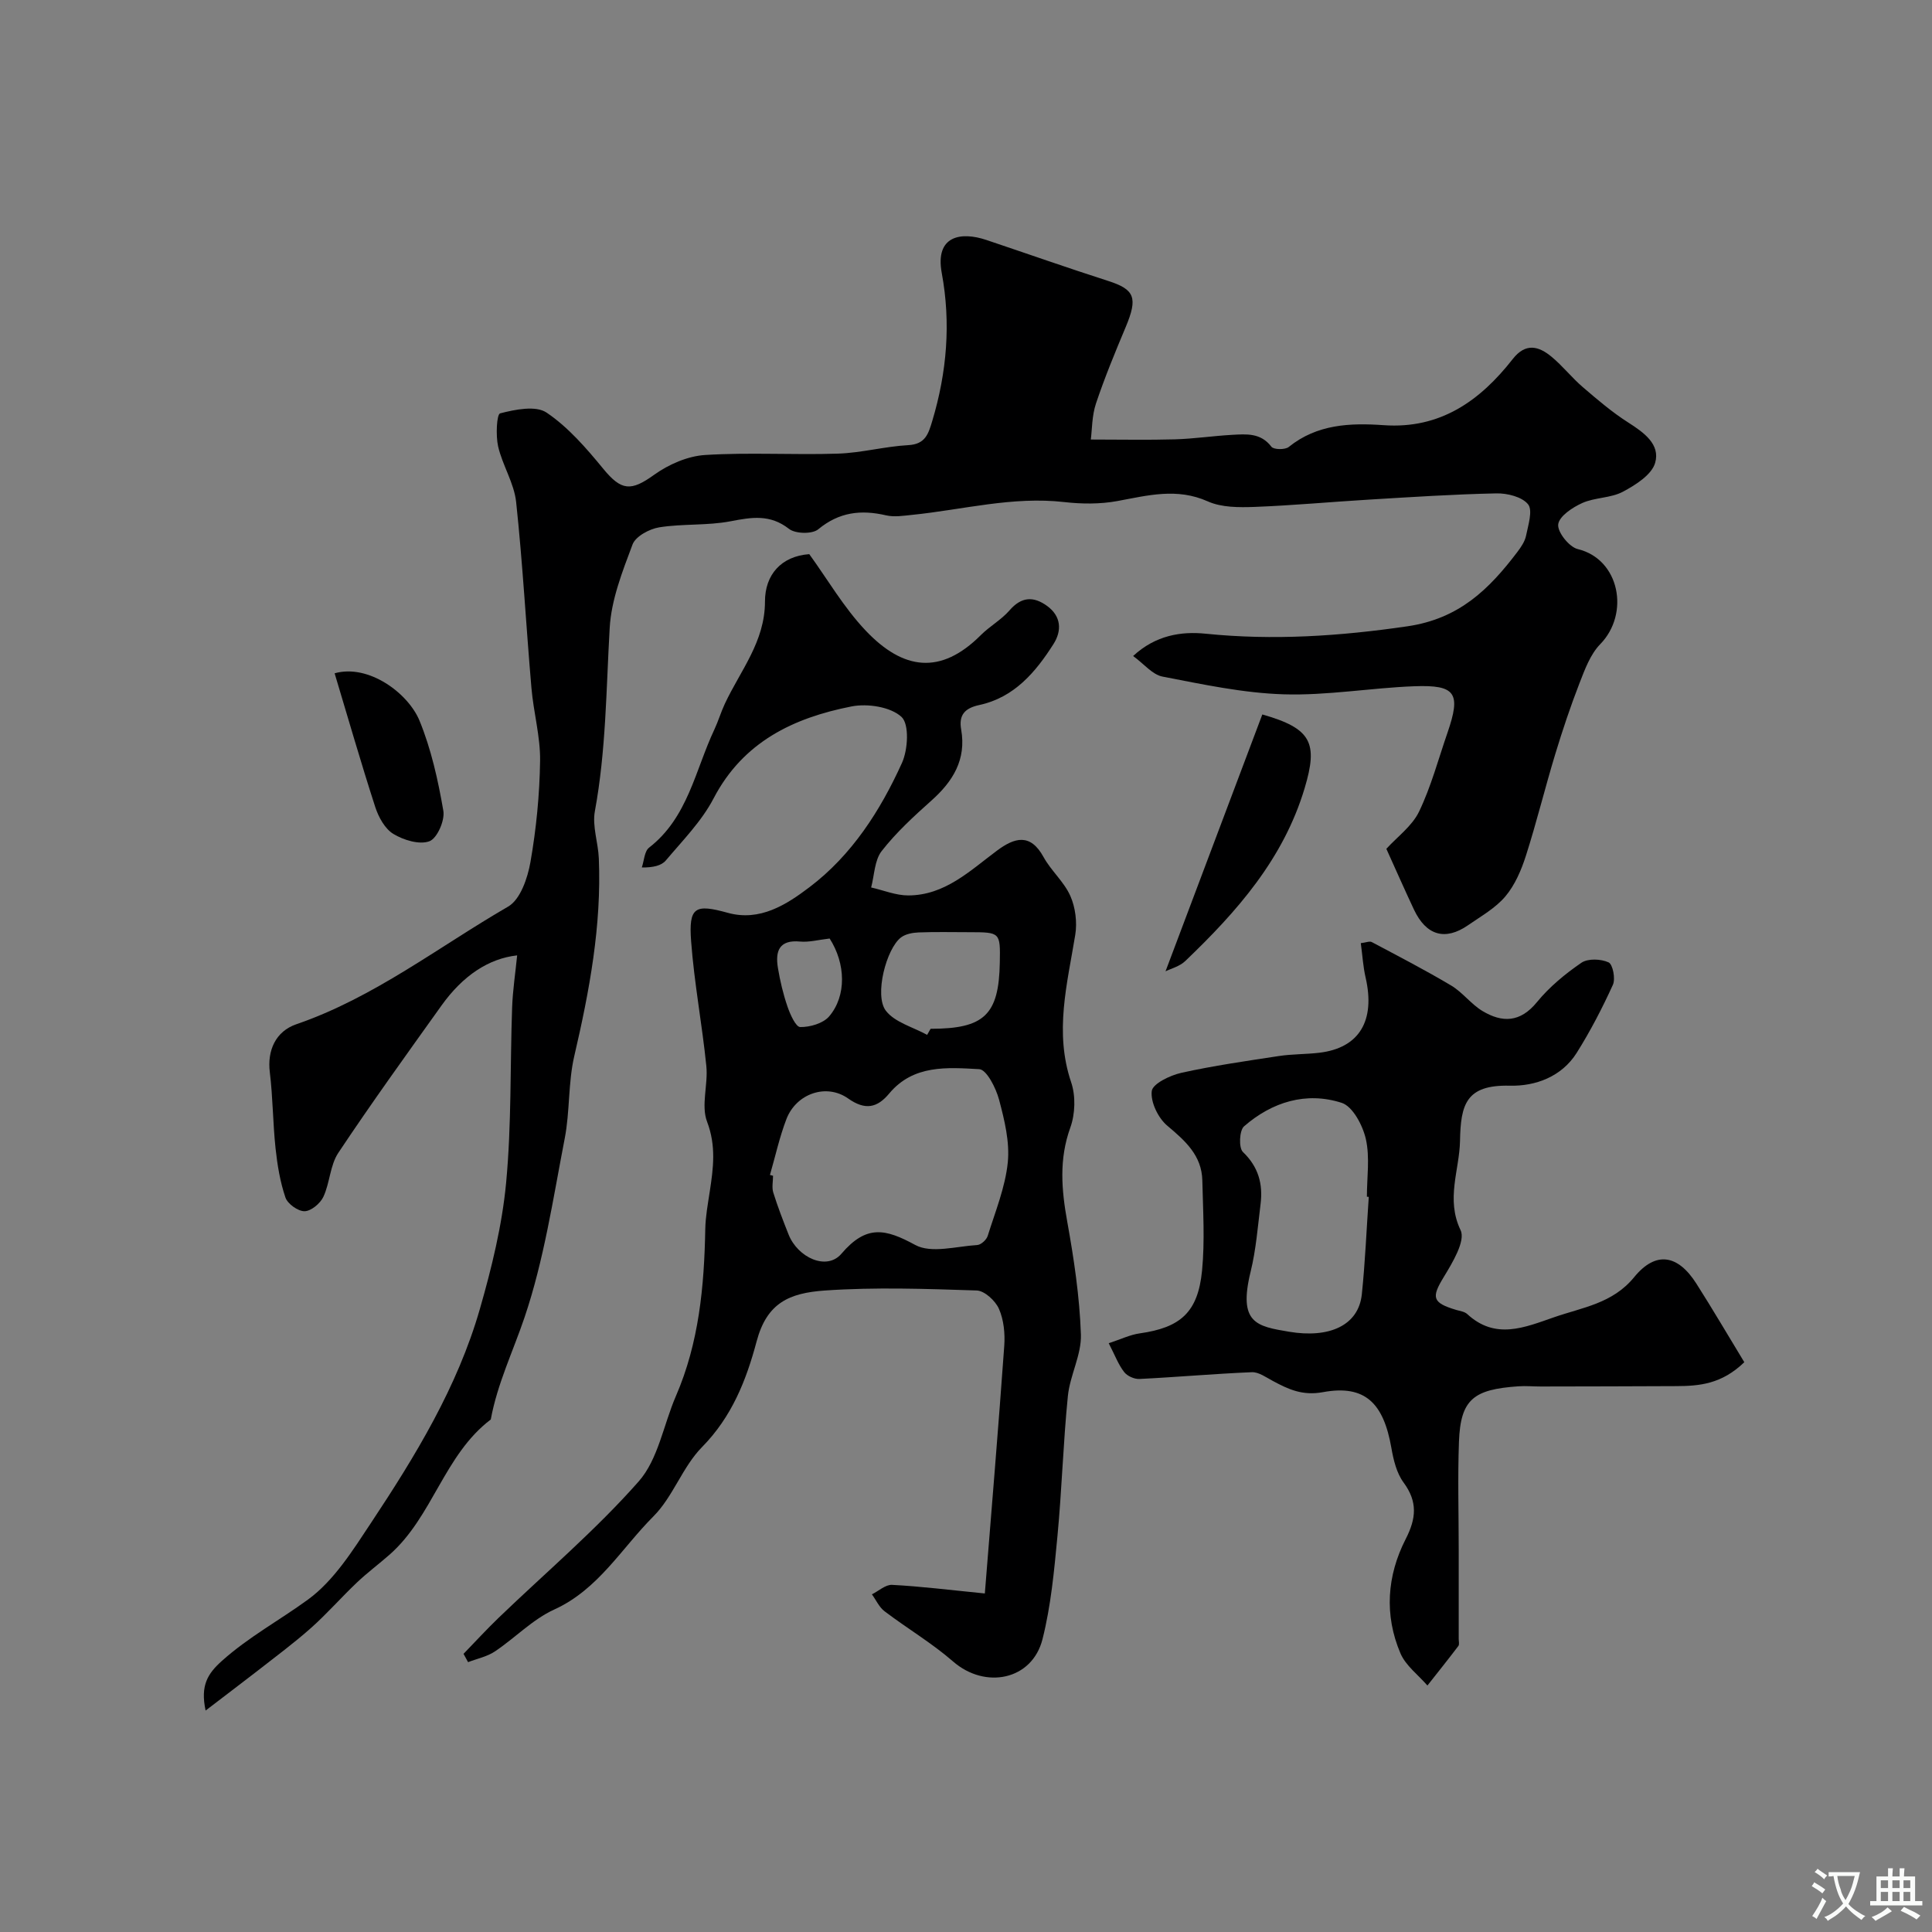
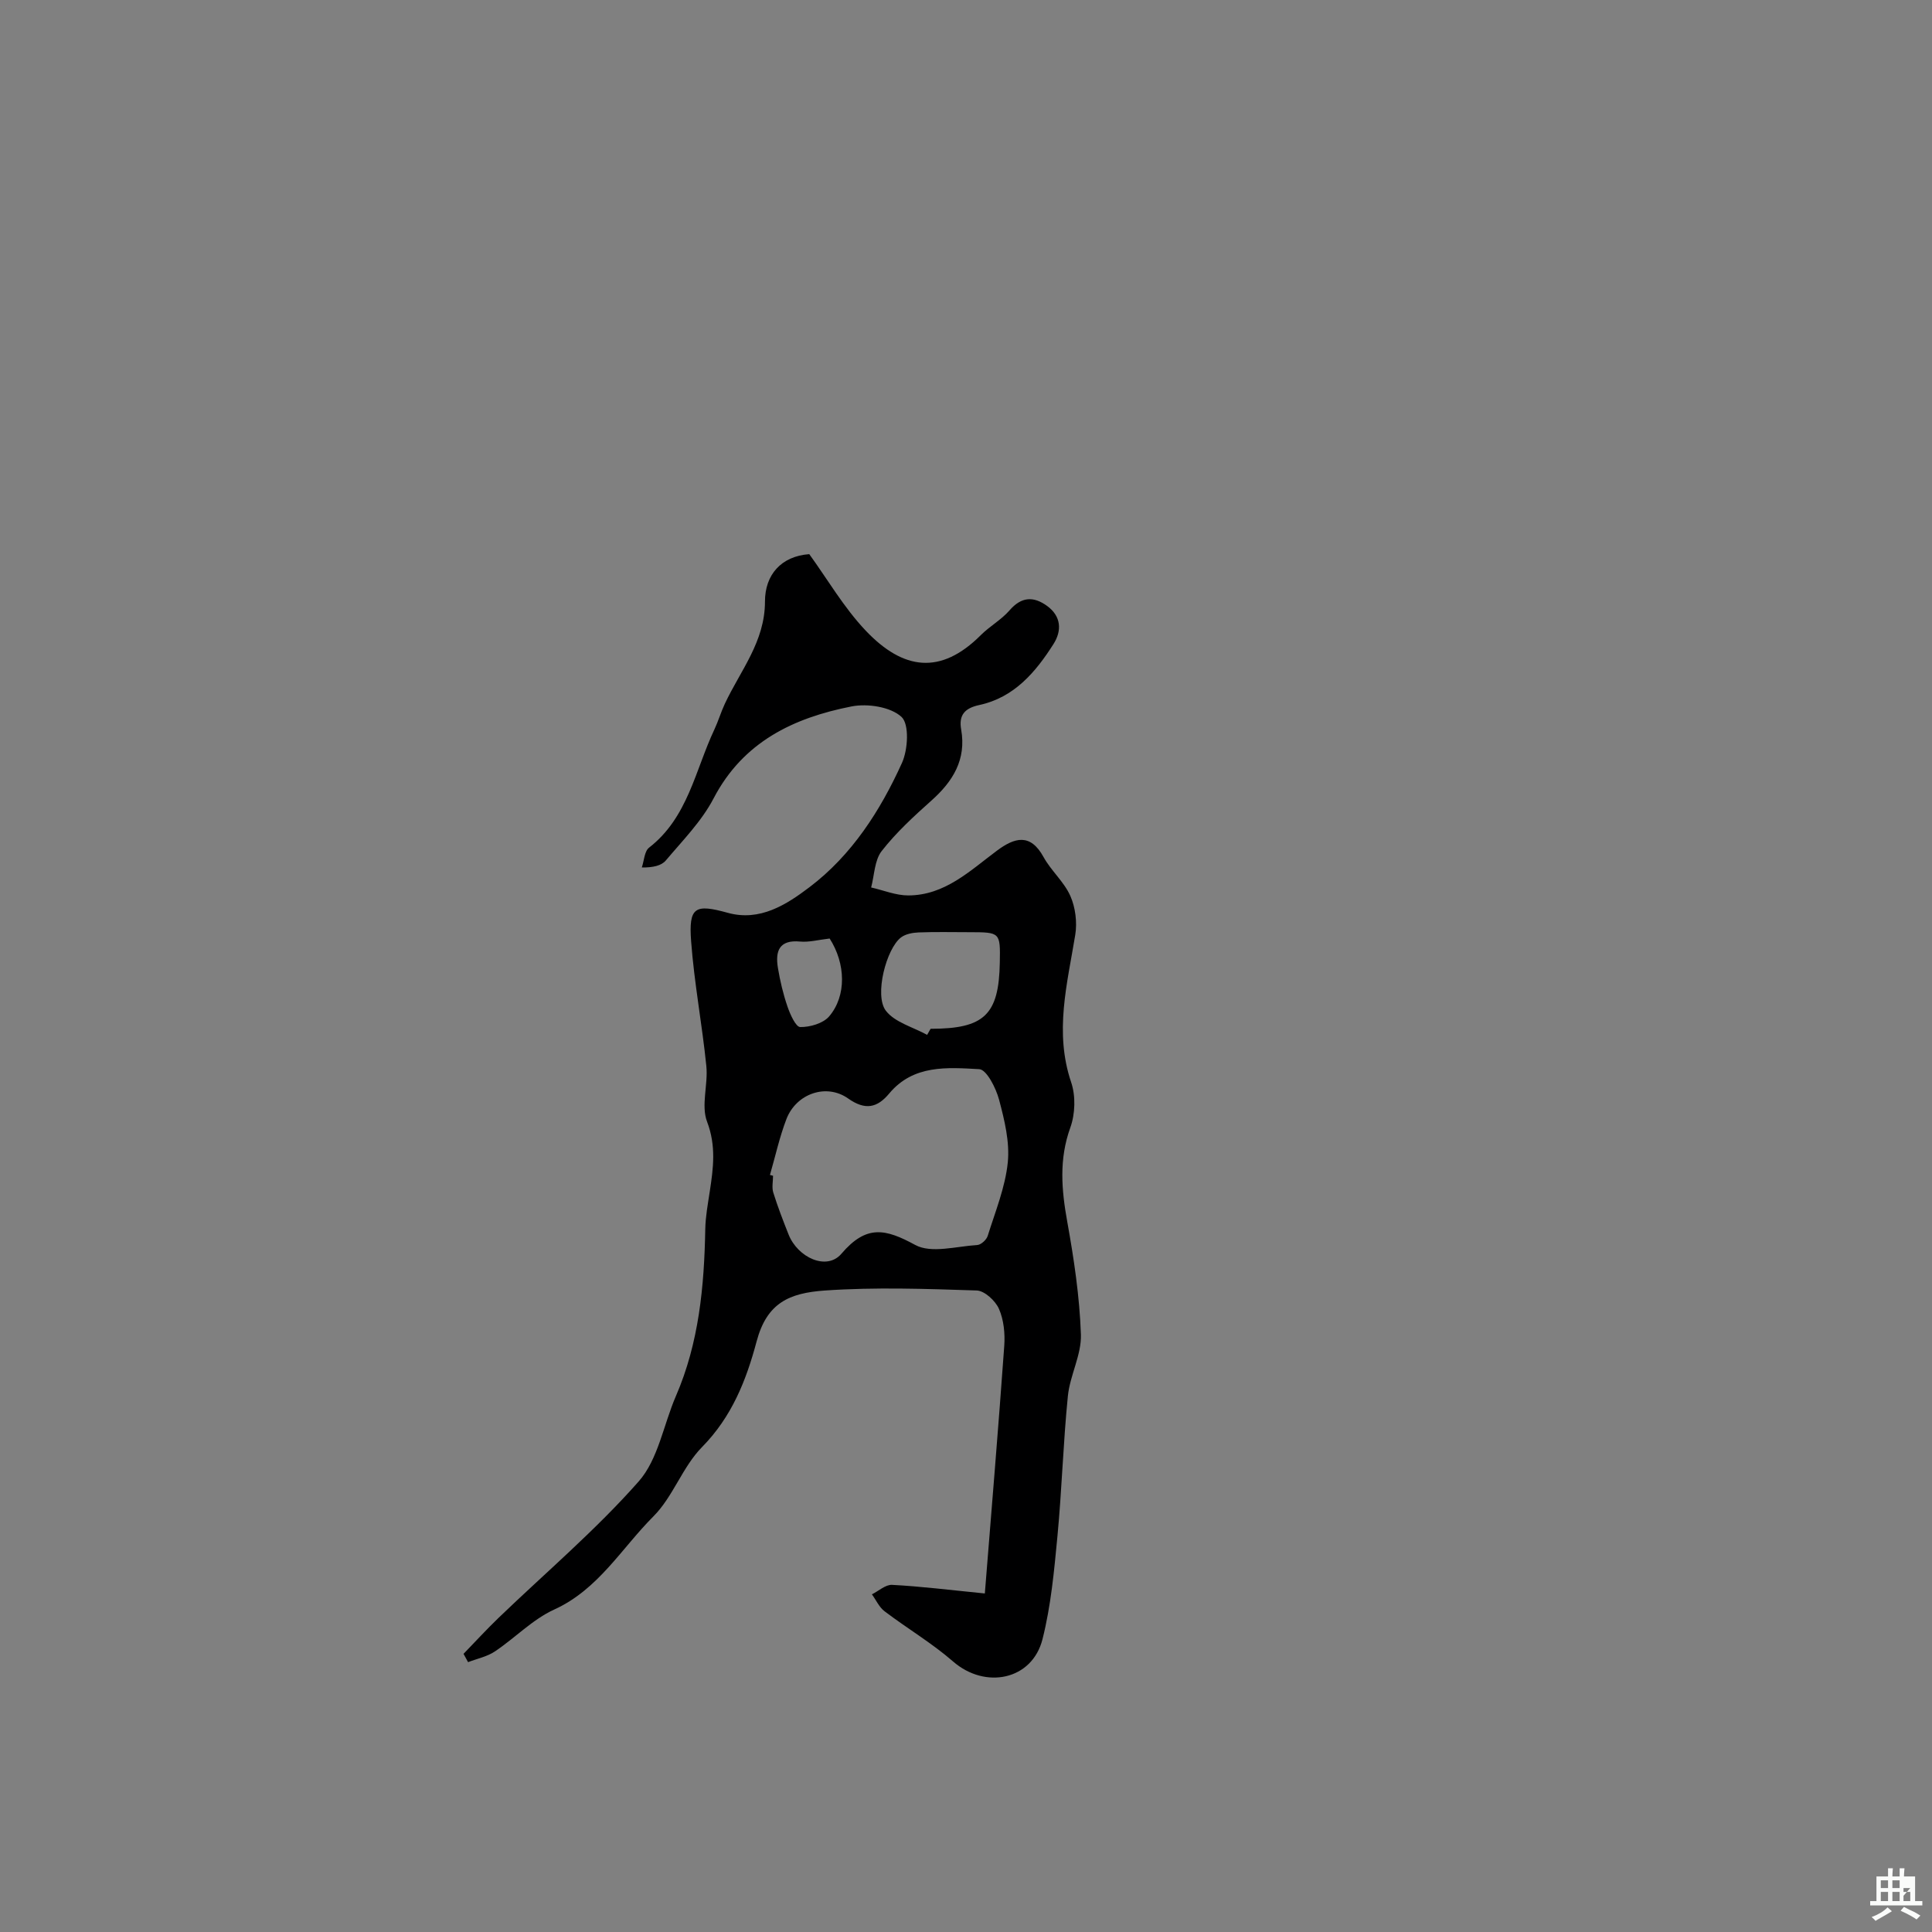
<svg xmlns="http://www.w3.org/2000/svg" enable-background="new 0 0 400 400" viewBox="0 0 400 400">
  <rect x="0" y="0" width="400" height="400" fill="#808080" stroke="none" />
  <g fill="#000001">
-     <path d="m42.57 354.15c-1.13-5.24.47-7.67 3.36-10.27 5.52-4.95 11.97-8.43 17.84-12.71 5.37-3.92 9.26-10.16 13.05-15.88 9.19-13.86 17.88-28.11 22.52-44.24 2.46-8.56 4.62-17.37 5.45-26.2 1.13-12.02.81-24.17 1.24-36.27.13-3.58.68-7.15 1.04-10.78-5.86.65-11.21 4.14-15.69 10.42-7.21 10.09-14.47 20.15-21.34 30.47-1.71 2.57-1.74 6.21-3.09 9.1-.64 1.37-2.54 2.96-3.89 2.98-1.36.02-3.51-1.52-3.96-2.83-1.11-3.25-1.68-6.75-2.05-10.19-.56-5.24-.55-10.54-1.19-15.77-.55-4.5 1.21-8.45 5.49-9.92 16.07-5.52 29.4-15.99 43.87-24.37 2.51-1.46 4.02-5.89 4.6-9.19 1.21-6.91 1.9-13.97 2-20.98.07-5.01-1.36-10.03-1.79-15.07-1.11-12.84-1.8-25.71-3.17-38.52-.42-3.92-2.83-7.59-3.73-11.51-.51-2.25-.3-6.66.42-6.84 3.1-.8 7.38-1.67 9.62-.15 4.49 3.03 8.24 7.38 11.73 11.63 3.76 4.58 5.73 4.7 10.55 1.23 3-2.15 6.94-3.87 10.56-4.09 9.13-.57 18.32.02 27.48-.28 4.87-.16 9.69-1.49 14.57-1.76 3.56-.19 4.16-2.38 4.96-5.02 3.02-10.07 3.88-20.24 1.96-30.62-1.43-7.74 3.97-8.6 9.2-6.85 8.43 2.83 16.83 5.79 25.3 8.51 5.44 1.75 6.12 3.46 3.61 9.47-2.2 5.24-4.38 10.51-6.18 15.89-.85 2.54-.8 5.39-1.07 7.46 6.21 0 11.83.12 17.45-.04 3.94-.12 7.86-.71 11.8-.93 2.95-.16 5.93-.45 8.14 2.46.47.62 2.83.66 3.59.05 5.87-4.73 12.71-5 19.68-4.51 11.71.82 19.94-5.06 26.7-13.7 2.67-3.41 5.37-2.68 8.04-.46 2.3 1.9 4.18 4.32 6.44 6.26 3.03 2.6 6.09 5.22 9.45 7.36 3.24 2.07 6.65 4.51 5.55 8.34-.71 2.47-4.05 4.58-6.68 5.98-2.5 1.33-5.78 1.16-8.4 2.33-2.03.91-4.79 2.74-4.99 4.43-.19 1.59 2.27 4.68 4.04 5.11 8.7 2.09 10.82 13.38 4.66 19.69-2.04 2.09-3.18 5.21-4.28 8.04-1.88 4.84-3.53 9.78-5.04 14.75-2.12 6.98-3.85 14.08-6.07 21.02-.95 2.97-2.27 6.06-4.25 8.41-2.05 2.43-5.05 4.11-7.73 5.97-4.73 3.27-8.66 2.13-11.19-3.23-1.94-4.12-3.77-8.29-5.72-12.59 2.27-2.5 5.33-4.71 6.77-7.7 2.49-5.18 3.99-10.85 5.88-16.32 2.83-8.2 1.75-9.96-6.86-9.64-9.03.34-18.06 1.95-27.05 1.67-8.4-.26-16.79-2.07-25.09-3.67-2.09-.4-3.82-2.62-6.08-4.26 4.67-4.32 9.98-5.13 15-4.62 14.05 1.43 27.79.51 41.78-1.53 10.74-1.57 16.92-7.68 22.75-15.36.78-1.03 1.59-2.21 1.83-3.43.44-2.18 1.42-5.21.41-6.47-1.25-1.55-4.31-2.31-6.56-2.26-8.8.18-17.6.76-26.39 1.29-7.89.47-15.77 1.21-23.66 1.51-3.24.12-6.85.13-9.69-1.14-6.42-2.87-12.45-1.23-18.75-.07-3.55.65-7.34.62-10.95.21-10.73-1.23-21.05 1.59-31.55 2.65-1.78.18-3.66.49-5.35.1-5.2-1.21-9.73-.7-14.07 2.89-1.23 1.02-4.73.94-6.04-.09-3.93-3.07-7.72-2.42-12.09-1.58-4.83.93-9.92.48-14.79 1.26-2.04.33-4.89 1.87-5.52 3.55-2.1 5.59-4.4 11.43-4.73 17.28-.73 12.68-.75 25.37-3.07 37.95-.57 3.1.69 6.5.82 9.77.58 13.91-1.94 27.42-5.08 40.91-1.29 5.54-.89 11.45-1.98 17.06-2.41 12.46-4.29 25.17-8.34 37.11-2.37 6.99-5.62 13.71-6.97 21.08-9.67 7.32-12.02 20.13-20.96 27.99-2.22 1.95-4.61 3.73-6.75 5.76-3.24 3.07-6.19 6.46-9.52 9.42-3.55 3.15-7.38 5.98-11.12 8.91-3.28 2.54-6.6 5.04-10.69 8.18z" />
    <path d="m203.9 329.91c1.38-17.3 2.81-34.27 4.02-51.25.18-2.55-.09-5.39-1.1-7.68-.73-1.67-2.98-3.75-4.61-3.8-10.48-.34-21.02-.72-31.47.01-7.3.52-11.96 2.52-14.09 10.53-2.16 8.1-5.14 15.62-11.31 21.89-4.04 4.1-5.99 10.27-10.06 14.34-6.61 6.62-11.4 15.13-20.54 19.29-4.48 2.04-8.11 5.89-12.29 8.68-1.62 1.08-3.68 1.49-5.54 2.21-.31-.57-.62-1.14-.94-1.72 2.41-2.49 4.76-5.05 7.25-7.45 9.73-9.36 20.11-18.15 29.01-28.24 4.05-4.59 5.14-11.75 7.71-17.68 4.79-11.06 5.86-22.73 6.08-34.58.05-2.6.54-5.2.93-7.78.74-4.85 1.35-9.44-.56-14.45-1.28-3.36.24-7.69-.15-11.51-.87-8.63-2.51-17.19-3.15-25.83-.54-7.16.83-7.77 7.59-5.9 6.65 1.84 12.14-1.69 16.93-5.32 8.76-6.64 14.65-15.83 19.13-25.71 1.25-2.76 1.55-8.02-.1-9.54-2.27-2.08-7.03-2.81-10.34-2.16-12 2.36-22.45 7.31-28.57 19.06-2.46 4.71-6.39 8.69-9.87 12.82-.91 1.08-2.63 1.49-4.98 1.46.48-1.4.53-3.35 1.51-4.11 8.05-6.25 9.54-16.04 13.52-24.47.81-1.73 1.35-3.58 2.16-5.31 3.21-6.87 8.31-12.84 8.31-21.18 0-5.51 3.33-9.37 9.17-9.8 3.76 5.18 7.15 11.05 11.68 15.83 7.77 8.19 15.53 9.24 23.83.94 1.85-1.85 4.26-3.18 5.96-5.14 2.47-2.85 4.97-2.94 7.78-.9 2.94 2.15 3.06 5.13 1.32 7.87-3.71 5.85-8.16 11.09-15.38 12.64-3.02.65-4.27 2.09-3.74 5.07 1.09 6.22-1.69 10.72-6.15 14.7-3.65 3.26-7.31 6.62-10.3 10.45-1.5 1.92-1.51 5-2.19 7.55 2.56.58 5.11 1.65 7.67 1.65 7.59-.01 12.79-5.11 18.39-9.28 3.62-2.69 6.89-3.68 9.64 1.34 1.56 2.84 4.25 5.12 5.54 8.04 1.06 2.39 1.44 5.47 1.02 8.06-1.66 10.16-4.37 20.15-.84 30.55.95 2.81.83 6.54-.18 9.35-2.37 6.56-1.83 12.86-.64 19.48 1.39 7.71 2.56 15.54 2.83 23.36.14 4.21-2.27 8.45-2.7 12.76-.97 9.65-1.24 19.37-2.16 29.03-.68 7.14-1.34 14.37-3.09 21.29-2.14 8.49-11.85 10.43-18.52 4.62-4.41-3.84-9.52-6.85-14.19-10.4-1.11-.84-1.75-2.32-2.61-3.5 1.39-.69 2.82-2.03 4.17-1.96 5.9.3 11.74 1.04 19.21 1.78zm-44.49-86.65c.21.06.43.11.64.17 0 1.16-.28 2.41.05 3.48.92 2.94 2.03 5.82 3.17 8.69 1.9 4.77 7.89 7.55 10.94 3.97 5.19-6.08 9.13-5.16 15.29-1.81 3.32 1.8 8.5.27 12.83.01.78-.05 1.91-1.08 2.16-1.88 1.57-5.03 3.63-10.05 4.16-15.21.43-4.24-.68-8.78-1.8-12.99-.64-2.41-2.58-6.25-4.11-6.33-6.58-.36-13.63-.98-18.64 5.04-2.5 3-4.98 3.51-8.5 1.03-4.51-3.19-10.73-1.02-12.77 4.24-1.44 3.74-2.3 7.72-3.42 11.59zm32.54-29c.24-.42.48-.84.72-1.26 11.12 0 14.14-2.89 14.33-13.72.11-6.27.11-6.27-6.34-6.28-3.5 0-7-.09-10.49.05-1.23.05-2.68.32-3.62 1.03-3.04 2.3-5.58 11.99-3.15 15.17 1.86 2.43 5.63 3.39 8.55 5.01zm-20.18-19.95c-2.3.26-4.23.8-6.1.63-4.39-.42-5.18 2.01-4.61 5.46.45 2.71 1.09 5.41 1.98 8 .55 1.61 1.72 4.23 2.64 4.24 2.02.03 4.73-.75 5.98-2.2 3.64-4.27 3.44-10.93.11-16.13z" />
-     <path d="m229.55 278.1c2.49-.81 4.41-1.76 6.42-2.04 8.41-1.19 12.05-4.33 12.9-12.97.6-6.18.2-12.46.06-18.69-.12-5.18-3.53-8.2-7.25-11.33-1.89-1.58-3.5-4.9-3.22-7.18.19-1.52 3.79-3.25 6.11-3.77 6.67-1.48 13.45-2.45 20.21-3.48 2.76-.42 5.59-.35 8.36-.68 8.27-.98 11.66-6.6 9.59-15.59-.51-2.2-.64-4.48-.99-7.1 1.09-.13 1.82-.46 2.26-.23 5.52 2.93 11.09 5.81 16.46 9.01 2.36 1.41 4.11 3.85 6.47 5.27 4.09 2.45 7.81 2.4 11.26-1.82 2.57-3.15 5.85-5.86 9.22-8.17 1.35-.92 4.05-.81 5.63-.08.88.41 1.46 3.4.89 4.65-2.2 4.83-4.67 9.59-7.49 14.08-3.12 4.96-8.57 6.93-13.84 6.8-9.11-.22-10.18 3.91-10.32 11.42-.11 6.05-2.97 12.05.12 18.5 1.06 2.21-1.69 6.74-3.5 9.72-2.56 4.2-2.4 5.3 2.61 6.79.78.23 1.71.34 2.26.85 5.84 5.38 11.82 2.8 17.99.66 5.9-2.05 12.1-2.83 16.57-8.29 4.47-5.47 9.04-4.71 12.88 1.32 3.41 5.35 6.61 10.83 9.93 16.28-4.7 4.55-9.33 4.93-14.06 4.95-9.36.05-18.71.06-28.07.08-1.55 0-3.11-.15-4.65-.04-9.25.64-11.98 2.64-12.3 11.52-.27 7.38-.05 14.79-.05 22.18v18.59c0 .5.17 1.15-.07 1.47-2.09 2.76-4.27 5.47-6.41 8.19-1.9-2.2-4.49-4.11-5.58-6.66-3.38-7.93-2.8-16.07 1.08-23.66 2.19-4.27 2.51-7.72-.44-11.72-1.44-1.95-2.09-4.68-2.52-7.15-1.61-9.23-5.4-13.16-14.16-11.55-4.25.78-7.14-.58-10.4-2.33-1.39-.74-2.91-1.86-4.33-1.8-7.77.32-15.51 1.02-23.28 1.4-1.06.05-2.53-.61-3.16-1.44-1.18-1.51-1.87-3.4-3.19-5.96zm53.84-30.3c-.13-.01-.26-.02-.39-.03 0-3.99.64-8.12-.21-11.92-.64-2.83-2.71-6.78-5.01-7.52-7.36-2.37-14.42-.18-20.22 4.87-.97.85-1.12 4.45-.23 5.3 3.22 3.09 4.17 6.63 3.66 10.77-.58 4.69-.94 9.45-2.06 14.01-2.63 10.71 1.27 11.31 7.95 12.44 8.32 1.4 14.38-1.28 15.07-7.73.7-6.7.97-13.46 1.44-20.19z" />
-     <path d="m241.31 201.1c6.71-17.8 13.39-35.52 20.04-53.18 10.23 2.91 11.56 5.91 8.76 15.27-4.39 14.66-14.02 25.54-24.69 35.76-1.18 1.14-3 1.6-4.11 2.15z" />
-     <path d="m69.28 139.4c7.01-1.99 15.23 4.1 17.58 9.82 2.42 5.91 3.84 12.32 4.93 18.65.34 1.99-1.28 5.7-2.88 6.3-2.07.77-5.34-.23-7.46-1.51-1.75-1.05-3.07-3.47-3.75-5.55-2.97-9.18-5.64-18.46-8.42-27.71z" />
  </g>
-   <path d="m377.9 391.2c-.2.3-.4.5-.6.8-.7-.6-1.4-1-2.2-1.5.2-.3.4-.5.5-.8.6.4 1.4.8 2.3 1.5zm-1.8 6.1c-.2-.2-.5-.4-.9-.6.4-.6.8-1.2 1.2-1.9s.7-1.3.9-1.9c.3.3.5.5.8.7-.7 1.3-1.4 2.6-2 3.7zm2.2-9c-.3.3-.5.5-.6.8-.6-.6-1.3-1.1-2-1.5.3-.3.5-.5.6-.7.6.5 1.3.9 2 1.4zm.3.2v-.9h2 4.5c-.3 1.3-.6 2.5-1 3.6s-.9 2.1-1.4 3c.4.5 1 1 1.6 1.4s1.2.8 1.9 1.1c-.3.2-.5.4-.8.8-.4-.3-1-.7-1.6-1.2s-1.2-1.1-1.6-1.6c-.5.6-1.1 1.1-1.7 1.6s-1.4.9-2.1 1.4c-.1-.3-.3-.5-.7-.8.6-.2 1.2-.5 1.9-1s1.4-1.1 2-1.8c-.5-.8-.9-1.6-1.2-2.5s-.6-2-.8-3.2c-.4.1-.7.1-1 .1zm2.5 2.7c.2 1 .7 1.7 1 2.2.3-.5.6-1.1 1-2s.6-1.9.9-3h-3.2-.4c.1.9.3 1.8.7 2.8z" fill="#fafbfa" />
-   <path d="m396.5 388.5v1.5 3.6h1.5v.9c-.4 0-1 0-1.7 0h-7.9c-.5 0-.9 0-1.2 0v-.9h1.3v-3.5c0-.7 0-1.2 0-1.6h2.4c0-.8 0-1.4 0-1.7h1c0 .3-.1.8-.1 1.7h1.5c0-.8 0-1.4 0-1.7h1c0 .3-.1.9-.1 1.7zm-8.2 9.2c-.2-.3-.5-.5-.8-.8.8-.3 1.4-.6 1.9-.9s1-.7 1.4-1.1c.3.3.6.5.9.8-1.6 1-2.8 1.6-3.4 2zm2.6-6.8v-1.6h-1.5v1.6zm0 2.7v-1.9h-1.5v1.9zm2.4-2.7v-1.6h-1.5v1.6zm0 2.7v-1.9h-1.5v1.9zm.2 2 .7-.8c.4.2.9.5 1.6.8s1.3.7 1.8 1c-.3.3-.5.5-.8.8-.4-.3-1.5-1-3.3-1.8zm2-4.7v-1.6h-1.4v1.6zm0 2.7v-1.9h-1.4v1.9z" fill="#fafbfa" />
+   <path d="m396.5 388.5v1.5 3.6h1.5v.9c-.4 0-1 0-1.7 0h-7.9c-.5 0-.9 0-1.2 0v-.9h1.3v-3.5c0-.7 0-1.2 0-1.6h2.4c0-.8 0-1.4 0-1.7h1c0 .3-.1.8-.1 1.7h1.5c0-.8 0-1.4 0-1.7h1c0 .3-.1.9-.1 1.7zm-8.2 9.2c-.2-.3-.5-.5-.8-.8.8-.3 1.4-.6 1.9-.9s1-.7 1.4-1.1c.3.3.6.5.9.8-1.6 1-2.8 1.6-3.4 2zm2.6-6.8v-1.6h-1.5v1.6zm0 2.7v-1.9h-1.5v1.9zm2.4-2.7v-1.6h-1.5v1.6zm0 2.7v-1.9h-1.5v1.9zm.2 2 .7-.8c.4.2.9.5 1.6.8s1.3.7 1.8 1c-.3.3-.5.5-.8.8-.4-.3-1.5-1-3.3-1.8zm2-4.7h-1.4v1.6zm0 2.7v-1.9h-1.4v1.9z" fill="#fafbfa" />
</svg>